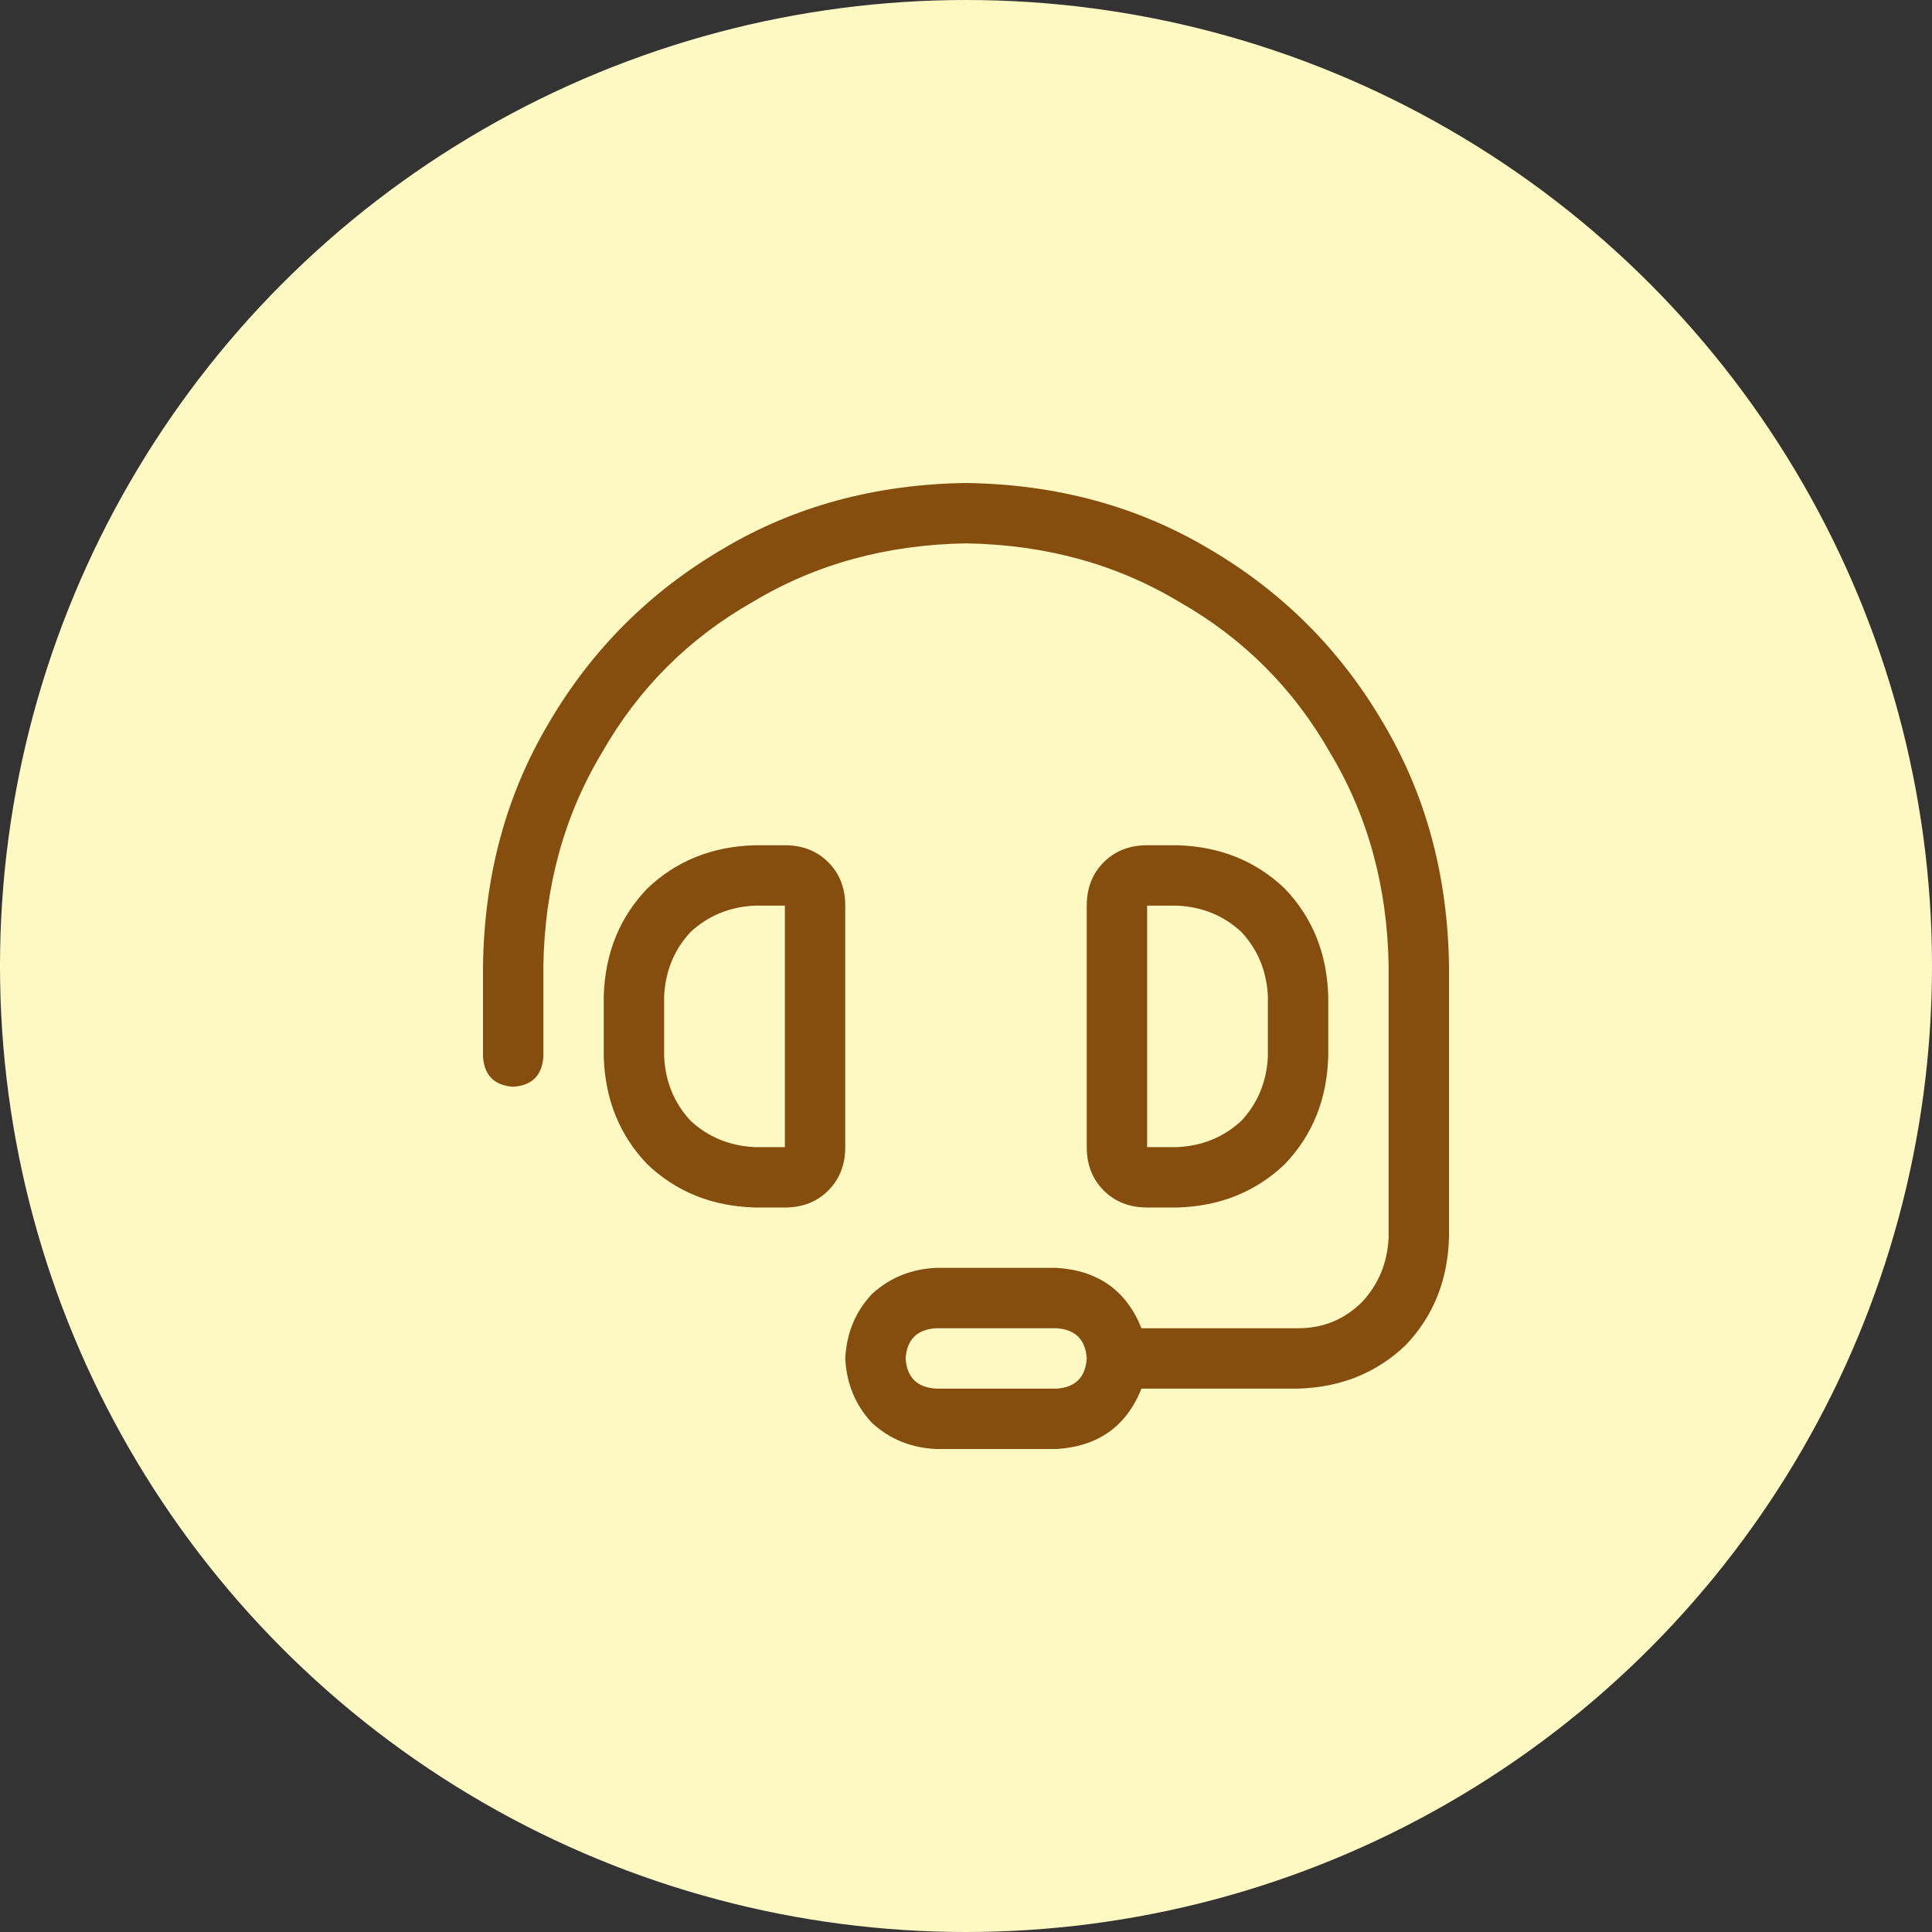
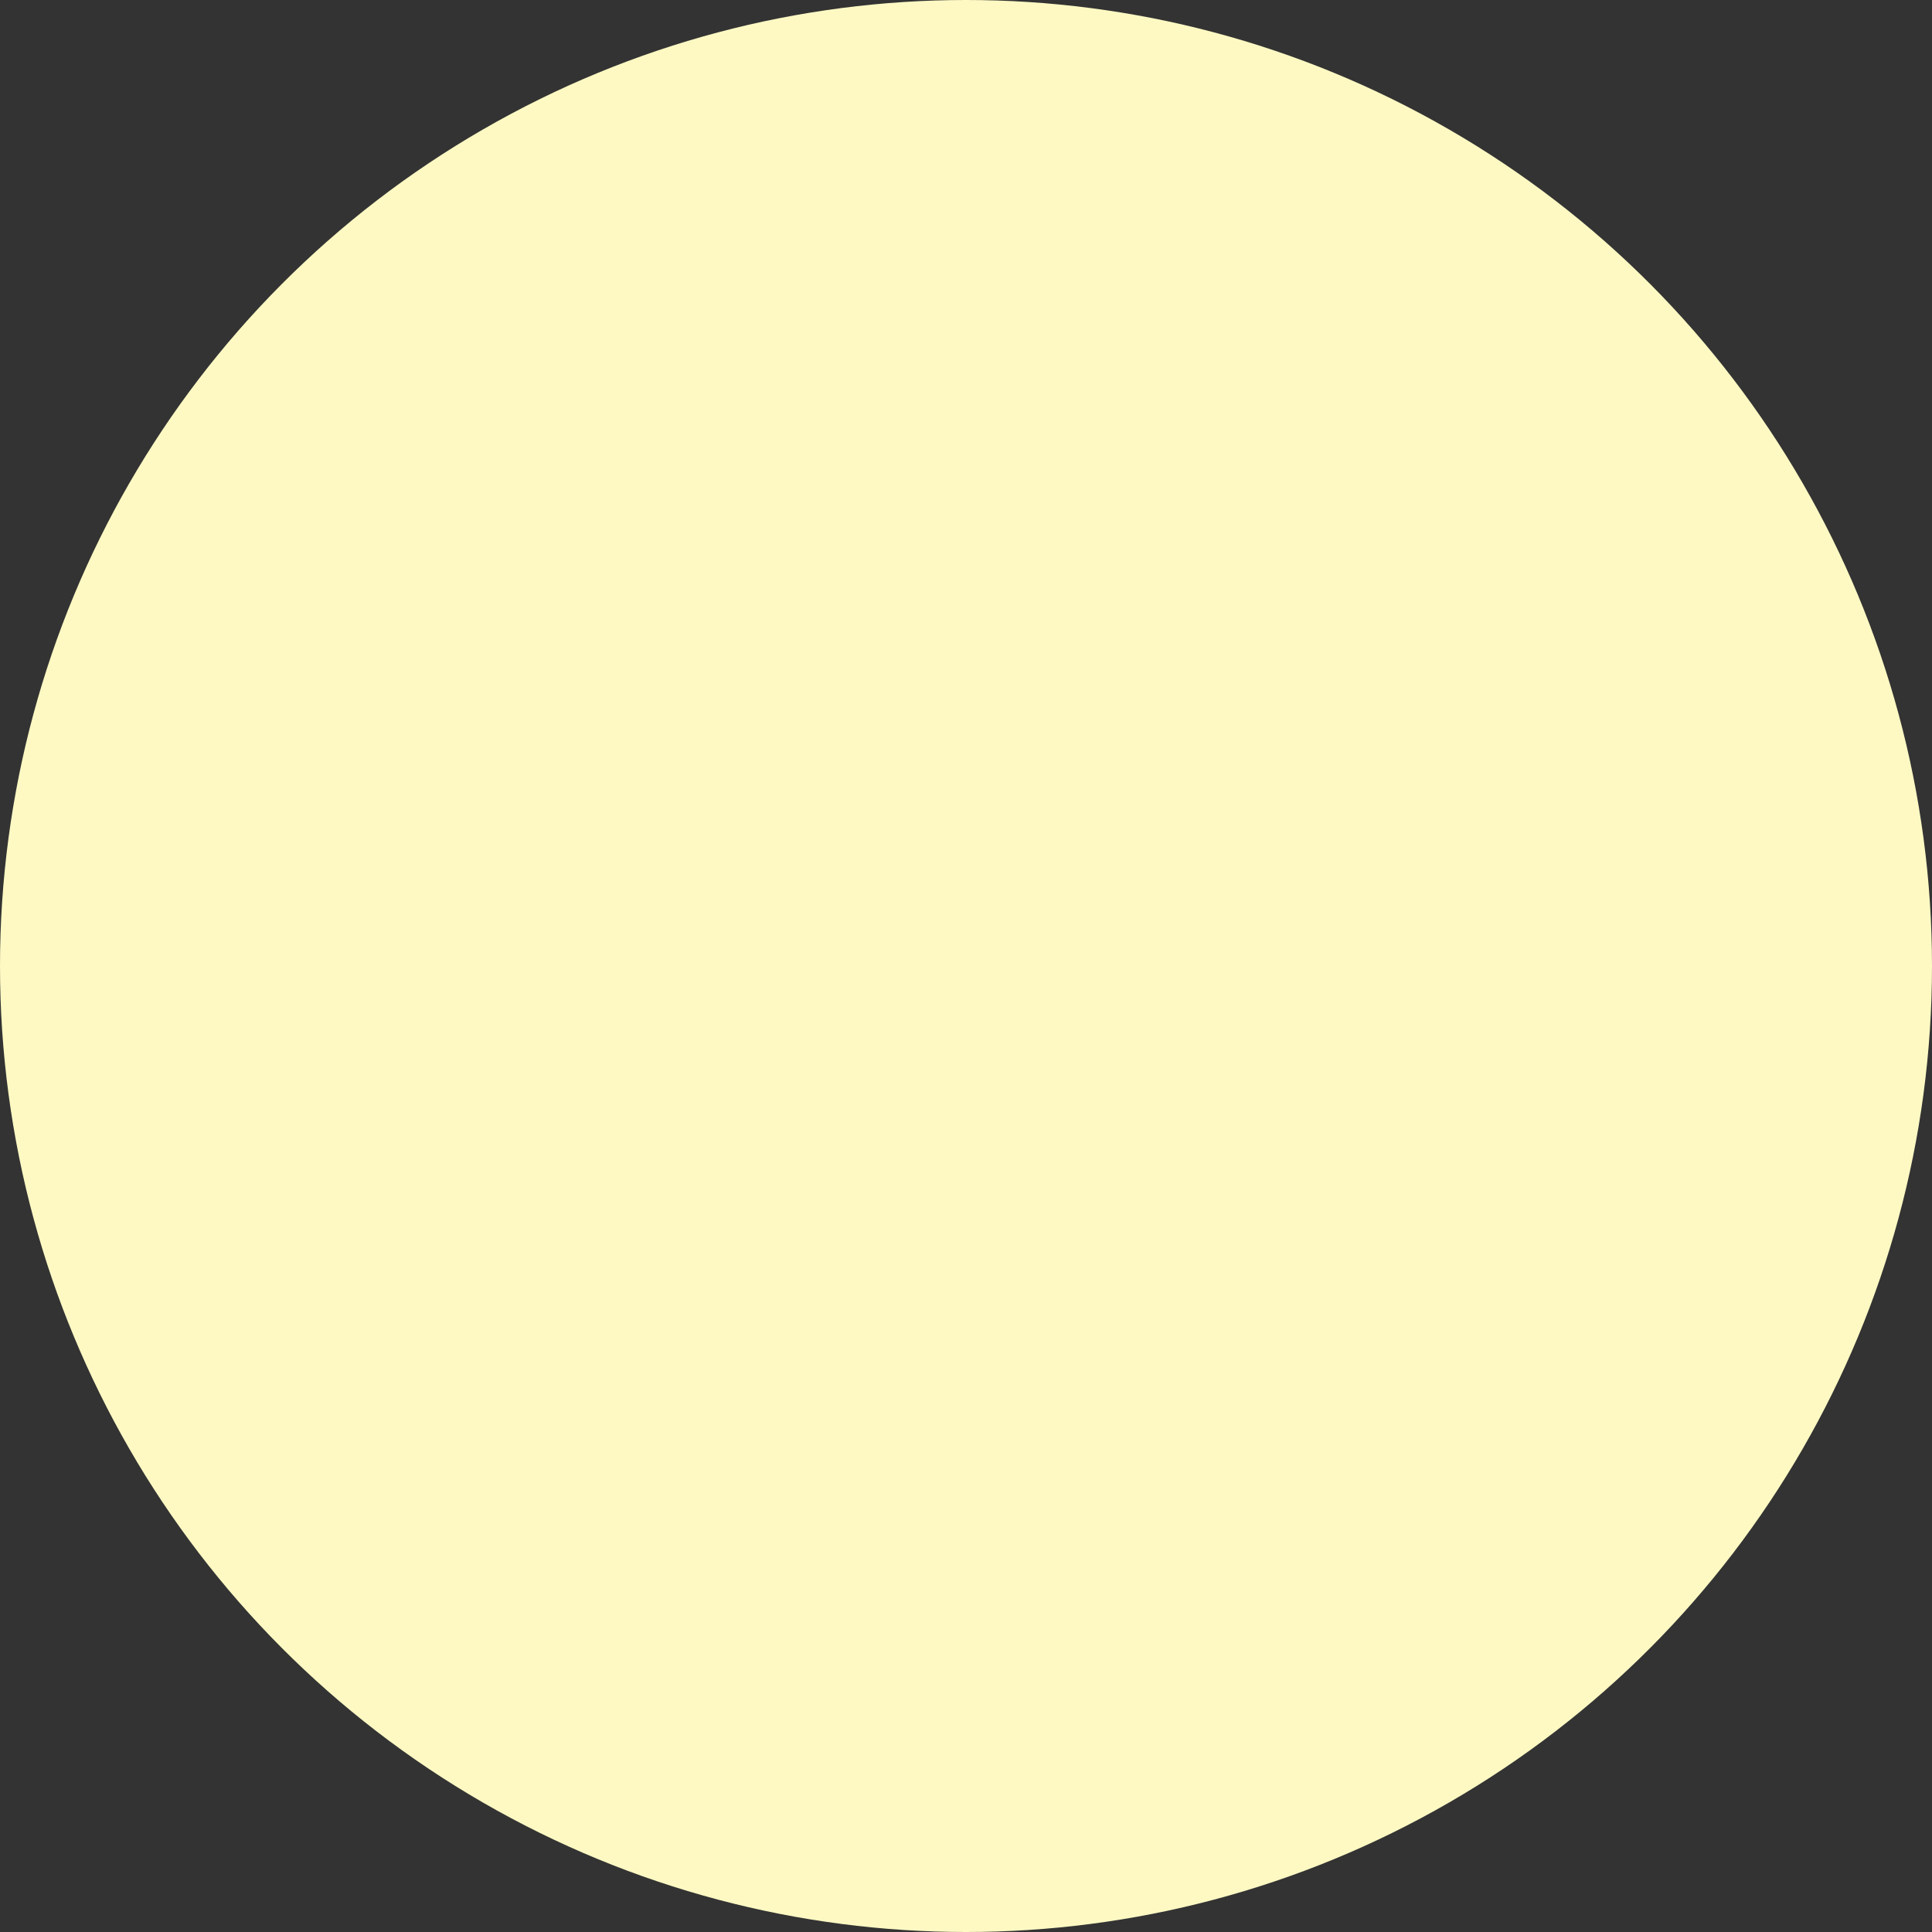
<svg xmlns="http://www.w3.org/2000/svg" fill="none" viewBox="0 0 80 80" height="80" width="80">
  <rect x="0" y="0" width="80" height="80" fill="#333333" stroke="none" />
  <circle fill="#FEF9C3" r="40" cy="40" cx="40" />
-   <path fill="#854D0E" d="M22.5 40V43.75C22.448 44.531 22.031 44.948 21.25 45C20.469 44.948 20.052 44.531 20 43.75V40C20.052 36.25 20.963 32.891 22.734 29.922C24.505 26.901 26.901 24.505 29.922 22.734C32.891 20.963 36.25 20.052 40 20C43.75 20.052 47.109 20.963 50.078 22.734C53.099 24.505 55.495 26.901 57.266 29.922C59.036 32.891 59.948 36.25 60 40V51.25C59.948 53.021 59.349 54.505 58.203 55.703C57.005 56.849 55.521 57.448 53.75 57.5H47.266C46.641 59.062 45.469 59.896 43.75 60H38.75C37.708 59.948 36.823 59.583 36.094 58.906C35.417 58.177 35.052 57.292 35 56.25C35.052 55.208 35.417 54.323 36.094 53.594C36.823 52.917 37.708 52.552 38.75 52.5H43.75C45.469 52.604 46.641 53.438 47.266 55H53.75C54.792 55 55.677 54.635 56.406 53.906C57.083 53.177 57.448 52.292 57.5 51.25V40C57.448 36.719 56.641 33.776 55.078 31.172C53.568 28.516 51.484 26.432 48.828 24.922C46.224 23.359 43.281 22.552 40 22.5C36.719 22.552 33.776 23.359 31.172 24.922C28.516 26.432 26.432 28.516 24.922 31.172C23.359 33.776 22.552 36.719 22.5 40ZM45 56.25C44.948 55.469 44.531 55.052 43.75 55H38.75C37.969 55.052 37.552 55.469 37.5 56.25C37.552 57.031 37.969 57.448 38.75 57.5H43.75C44.531 57.448 44.948 57.031 45 56.25ZM31.25 37.5C30.208 37.552 29.323 37.917 28.594 38.594C27.917 39.323 27.552 40.208 27.5 41.25V43.75C27.552 44.792 27.917 45.677 28.594 46.406C29.323 47.083 30.208 47.448 31.25 47.5H32.5V37.5H31.25H32.5H31.25ZM25 41.25C25.052 39.479 25.651 37.995 26.797 36.797C27.995 35.651 29.479 35.052 31.25 35H32.5C33.229 35 33.828 35.234 34.297 35.703C34.766 36.172 35 36.771 35 37.5V47.5C35 48.229 34.766 48.828 34.297 49.297C33.828 49.766 33.229 50 32.5 50H31.25C29.479 49.948 27.995 49.349 26.797 48.203C25.651 47.005 25.052 45.521 25 43.75V41.25V43.75V41.25ZM47.5 37.5V47.5H48.75C49.792 47.448 50.677 47.083 51.406 46.406C52.083 45.677 52.448 44.792 52.5 43.75V41.25C52.448 40.208 52.083 39.323 51.406 38.594C50.677 37.917 49.792 37.552 48.75 37.5H47.5H48.75H47.5ZM48.75 35C50.521 35.052 52.005 35.651 53.203 36.797C54.349 37.995 54.948 39.479 55 41.25V43.75C54.948 45.521 54.349 47.005 53.203 48.203C52.005 49.349 50.521 49.948 48.75 50H47.5C46.771 50 46.172 49.766 45.703 49.297C45.234 48.828 45 48.229 45 47.5V37.5C45 36.771 45.234 36.172 45.703 35.703C46.172 35.234 46.771 35 47.5 35H48.75H47.5H48.75Z" />
</svg>